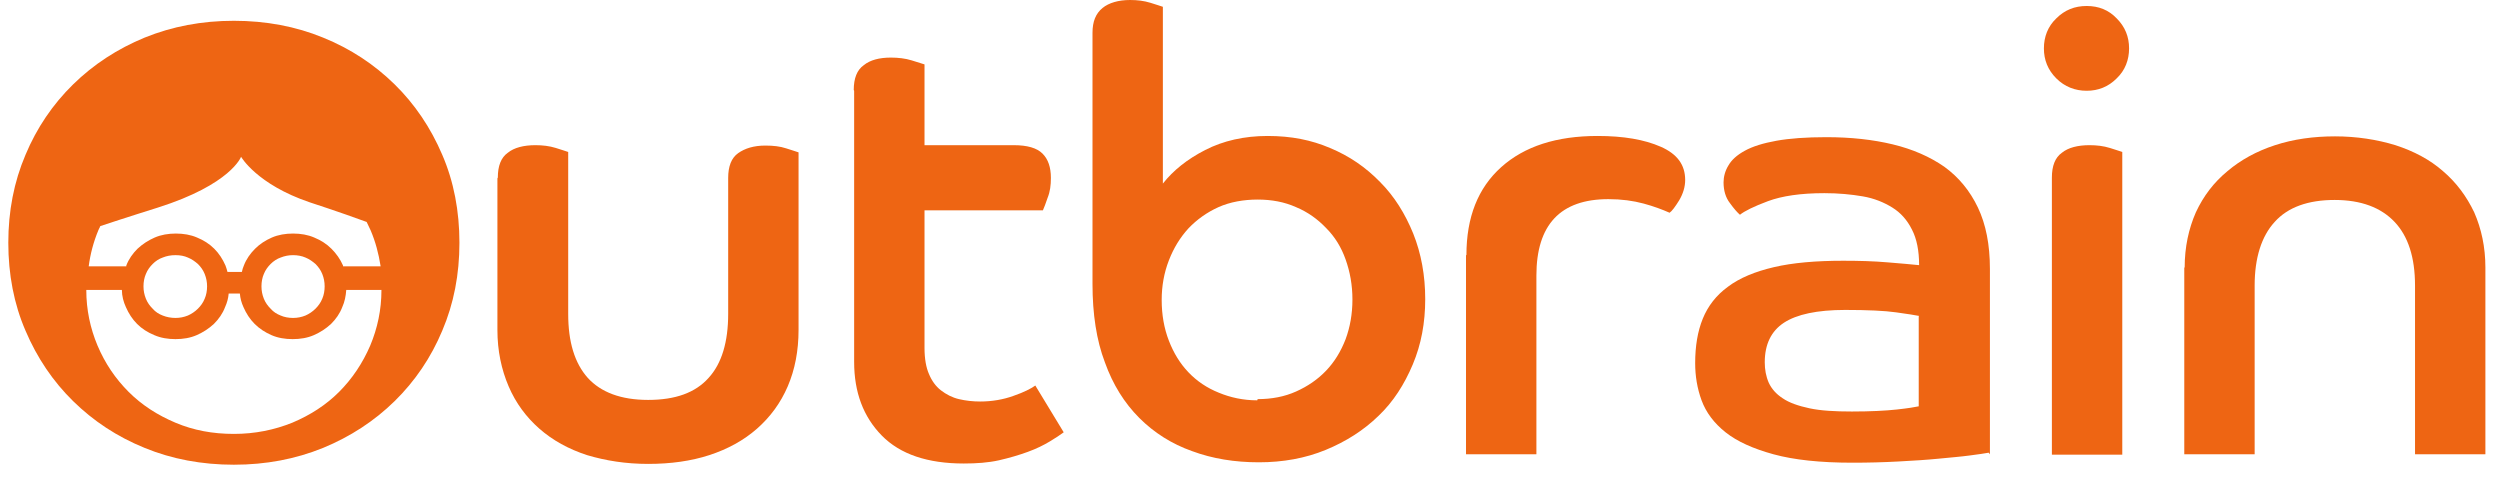
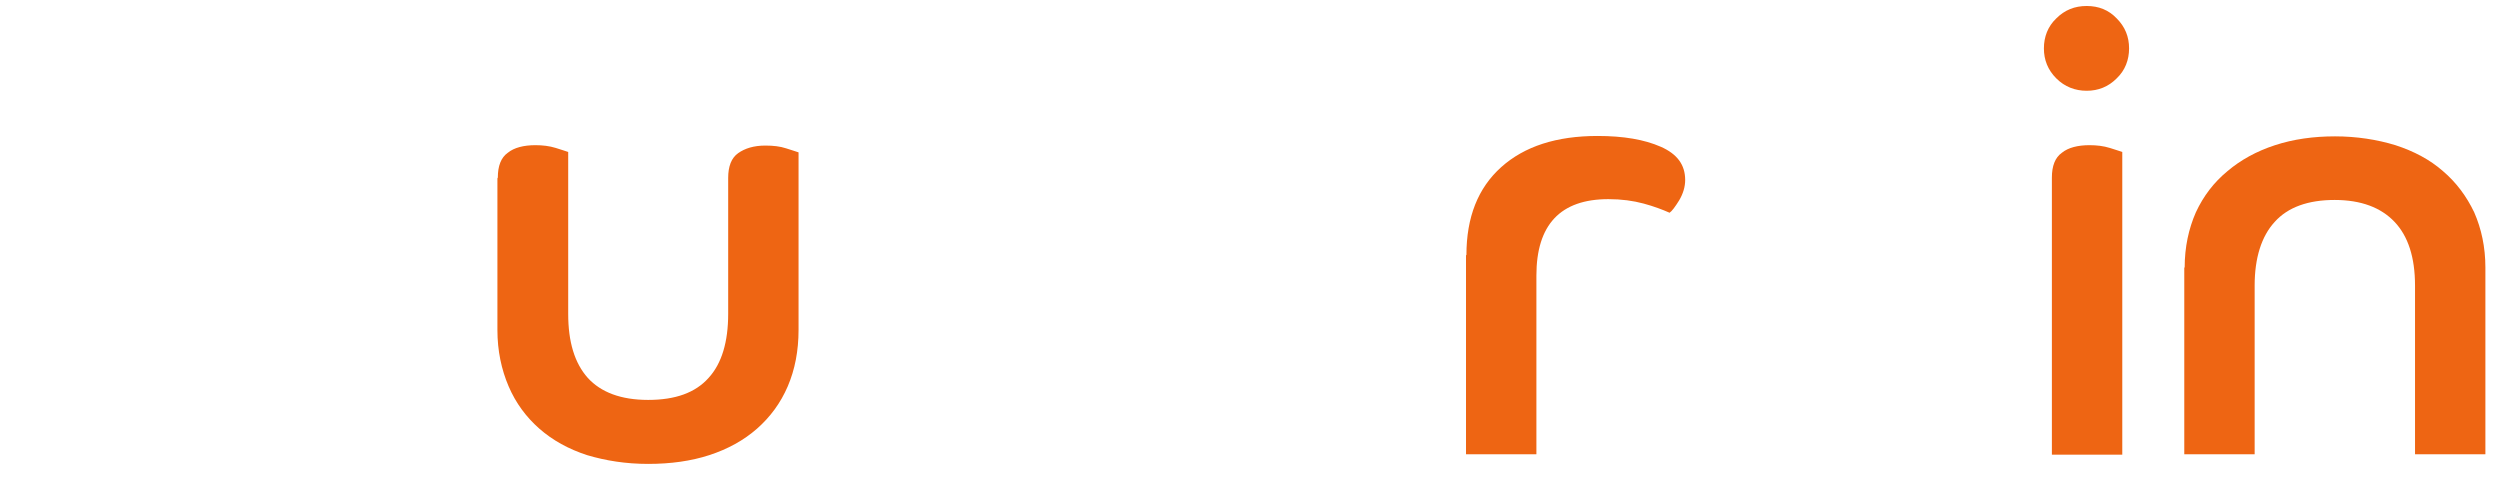
<svg xmlns="http://www.w3.org/2000/svg" width="114" height="22" viewBox="0 0 114 22" fill="none">
  <path fill-rule="evenodd" clip-rule="evenodd" d="M22.701 8.097C22.701 7.568 22.846 7.185 23.156 6.966C23.448 6.729 23.886 6.62 24.415 6.62C24.743 6.62 25.053 6.656 25.345 6.747C25.618 6.838 25.819 6.893 25.91 6.93V14.315C25.91 15.592 26.202 16.558 26.804 17.233C27.405 17.89 28.317 18.236 29.557 18.236C30.797 18.236 31.709 17.908 32.311 17.233C32.913 16.576 33.205 15.592 33.205 14.315V8.115C33.205 7.586 33.35 7.203 33.66 6.984C33.971 6.765 34.372 6.638 34.901 6.638C35.265 6.638 35.575 6.674 35.849 6.765C36.122 6.857 36.323 6.911 36.414 6.948V15.045C36.414 15.993 36.25 16.85 35.922 17.616C35.593 18.382 35.119 19.02 34.518 19.549C33.916 20.078 33.186 20.479 32.347 20.753C31.509 21.026 30.579 21.154 29.557 21.154C28.536 21.154 27.624 21.008 26.767 20.753C25.928 20.479 25.199 20.078 24.597 19.549C23.995 19.02 23.521 18.382 23.193 17.616C22.865 16.85 22.682 15.993 22.682 15.045V8.133L22.701 8.097Z" fill="#EE6513" />
-   <path fill-rule="evenodd" clip-rule="evenodd" d="M38.931 4.103C38.931 3.574 39.077 3.191 39.387 2.973C39.678 2.736 40.098 2.626 40.627 2.626C40.955 2.626 41.283 2.663 41.575 2.754C41.867 2.845 42.049 2.9 42.158 2.936V6.62H46.225C46.845 6.62 47.283 6.747 47.538 7.003C47.794 7.258 47.921 7.623 47.921 8.115C47.921 8.443 47.885 8.735 47.775 9.009C47.684 9.282 47.611 9.465 47.556 9.592H42.158V15.866C42.158 16.358 42.231 16.759 42.359 17.051C42.487 17.361 42.669 17.616 42.906 17.799C43.143 17.981 43.417 18.127 43.727 18.2C44.037 18.273 44.365 18.309 44.693 18.309C45.24 18.309 45.751 18.218 46.207 18.054C46.681 17.89 47.009 17.726 47.21 17.58L48.505 19.713C48.359 19.823 48.14 19.969 47.866 20.133C47.593 20.297 47.265 20.461 46.863 20.607C46.462 20.753 46.025 20.881 45.55 20.99C45.058 21.099 44.529 21.136 43.946 21.136C42.304 21.136 41.046 20.716 40.207 19.859C39.368 19.002 38.949 17.89 38.949 16.504V4.14L38.931 4.103Z" fill="#EE6513" />
-   <path fill-rule="evenodd" clip-rule="evenodd" d="M57.349 18.2C57.988 18.2 58.571 18.09 59.1 17.853C59.629 17.616 60.085 17.306 60.468 16.905C60.851 16.504 61.142 16.03 61.361 15.464C61.562 14.917 61.671 14.316 61.671 13.659C61.671 13.002 61.562 12.401 61.361 11.835C61.161 11.27 60.869 10.796 60.468 10.395C60.085 9.994 59.629 9.665 59.1 9.446C58.571 9.209 57.988 9.1 57.349 9.1C56.711 9.1 56.091 9.209 55.562 9.446C55.033 9.684 54.577 10.012 54.194 10.413C53.812 10.832 53.52 11.307 53.301 11.872C53.082 12.437 52.973 13.039 52.973 13.677C52.973 14.352 53.082 14.972 53.301 15.537C53.52 16.103 53.812 16.577 54.194 16.978C54.577 17.379 55.033 17.689 55.58 17.908C56.109 18.127 56.693 18.255 57.331 18.255L57.349 18.2ZM49.818 1.495C49.818 0.985 49.964 0.62 50.274 0.365C50.565 0.128 51.003 0 51.532 0C51.86 0 52.17 0.037 52.462 0.128C52.736 0.219 52.936 0.274 53.027 0.31V8.371C53.502 7.769 54.14 7.258 54.96 6.839C55.781 6.419 56.729 6.2 57.805 6.2C58.881 6.2 59.793 6.383 60.65 6.748C61.525 7.112 62.273 7.623 62.93 8.298C63.586 8.954 64.079 9.756 64.443 10.65C64.808 11.562 64.99 12.565 64.99 13.641C64.99 14.717 64.808 15.701 64.425 16.613C64.042 17.525 63.531 18.328 62.857 18.966C62.182 19.622 61.38 20.133 60.45 20.516C59.519 20.899 58.498 21.081 57.404 21.081C56.31 21.081 55.289 20.917 54.358 20.571C53.428 20.242 52.626 19.732 51.951 19.057C51.277 18.382 50.748 17.543 50.383 16.522C50 15.519 49.818 14.316 49.818 12.948V1.459V1.495Z" fill="#EE6513" />
  <path fill-rule="evenodd" clip-rule="evenodd" d="M66.869 11.634C66.869 9.902 67.397 8.571 68.455 7.622C69.513 6.674 70.972 6.2 72.85 6.2C74.035 6.2 74.984 6.364 75.731 6.692C76.479 7.021 76.844 7.513 76.844 8.206C76.844 8.516 76.753 8.826 76.57 9.136C76.388 9.428 76.242 9.628 76.133 9.701C75.804 9.556 75.421 9.41 74.947 9.282C74.473 9.154 73.944 9.081 73.342 9.081C71.154 9.081 70.06 10.248 70.06 12.565V20.716H66.85V11.634H66.869Z" fill="#EE6513" />
-   <path fill-rule="evenodd" clip-rule="evenodd" d="M87.512 14.406C87.33 14.37 86.983 14.315 86.454 14.242C85.944 14.169 85.159 14.133 84.138 14.133C82.862 14.133 81.932 14.334 81.348 14.716C80.765 15.099 80.473 15.701 80.473 16.522C80.473 16.85 80.528 17.16 80.655 17.452C80.783 17.726 80.983 17.962 81.293 18.163C81.585 18.364 82.005 18.51 82.515 18.619C83.026 18.728 83.664 18.765 84.448 18.765C85.305 18.765 85.998 18.728 86.491 18.674C87.001 18.619 87.33 18.564 87.494 18.528V14.425L87.512 14.406ZM90.685 20.643C90.503 20.68 90.211 20.716 89.81 20.771C89.409 20.826 88.934 20.862 88.387 20.917C87.84 20.971 87.238 21.008 86.564 21.044C85.889 21.081 85.196 21.099 84.466 21.099C83.008 21.099 81.804 20.971 80.874 20.716C79.944 20.461 79.215 20.133 78.686 19.713C78.157 19.294 77.792 18.801 77.591 18.254C77.391 17.707 77.3 17.142 77.3 16.558C77.3 15.792 77.409 15.118 77.646 14.534C77.883 13.951 78.266 13.458 78.795 13.075C79.324 12.674 80.035 12.382 80.892 12.182C81.749 11.981 82.807 11.89 84.047 11.89C84.758 11.89 85.433 11.908 86.071 11.963C86.71 12.018 87.184 12.054 87.512 12.091C87.512 11.434 87.403 10.887 87.184 10.467C86.965 10.03 86.673 9.702 86.29 9.464C85.907 9.227 85.469 9.045 84.941 8.954C84.412 8.863 83.828 8.808 83.19 8.808C82.114 8.808 81.257 8.936 80.619 9.173C79.98 9.41 79.543 9.629 79.342 9.793C79.233 9.702 79.069 9.519 78.886 9.264C78.686 9.009 78.594 8.68 78.594 8.316C78.594 8.06 78.667 7.787 78.813 7.55C78.959 7.294 79.196 7.076 79.561 6.875C79.926 6.674 80.4 6.528 81.002 6.419C81.603 6.31 82.369 6.255 83.281 6.255C84.394 6.255 85.397 6.364 86.308 6.583C87.22 6.802 88.004 7.148 88.661 7.604C89.317 8.079 89.828 8.699 90.193 9.464C90.557 10.23 90.74 11.16 90.74 12.255V20.716L90.685 20.643Z" fill="#EE6513" />
  <path fill-rule="evenodd" clip-rule="evenodd" d="M93.566 8.097C93.566 7.568 93.712 7.185 94.022 6.966C94.314 6.729 94.752 6.62 95.281 6.62C95.609 6.62 95.919 6.656 96.211 6.747C96.484 6.838 96.685 6.893 96.776 6.93V20.734H93.566V8.115V8.097ZM95.153 0.273C95.7 0.273 96.156 0.456 96.521 0.839C96.904 1.222 97.086 1.677 97.086 2.206C97.086 2.735 96.904 3.209 96.521 3.574C96.138 3.957 95.682 4.139 95.153 4.139C94.624 4.139 94.15 3.957 93.767 3.574C93.384 3.191 93.202 2.735 93.202 2.206C93.202 1.677 93.384 1.203 93.767 0.839C94.15 0.456 94.606 0.273 95.153 0.273Z" fill="#EE6513" />
  <path fill-rule="evenodd" clip-rule="evenodd" d="M99.621 12.2C99.621 11.27 99.803 10.431 100.131 9.683C100.478 8.936 100.952 8.316 101.572 7.805C102.174 7.294 102.903 6.893 103.742 6.62C104.581 6.346 105.493 6.218 106.478 6.218C107.462 6.218 108.392 6.364 109.231 6.62C110.07 6.893 110.8 7.276 111.401 7.805C112.003 8.316 112.477 8.954 112.824 9.683C113.152 10.431 113.334 11.27 113.334 12.2V20.716H110.125V13.021C110.125 11.744 109.815 10.777 109.195 10.121C108.575 9.464 107.663 9.118 106.459 9.118C105.256 9.118 104.326 9.446 103.724 10.121C103.122 10.777 102.812 11.762 102.812 13.021V20.716H99.603V12.2H99.621Z" fill="#EE6513" />
-   <path fill-rule="evenodd" clip-rule="evenodd" d="M15.461 17.872C14.859 18.473 14.148 18.929 13.327 19.276C12.506 19.604 11.631 19.786 10.665 19.786C9.698 19.786 8.823 19.622 8.002 19.276C7.181 18.929 6.47 18.473 5.868 17.872C5.267 17.27 4.793 16.577 4.446 15.756C4.118 14.972 3.935 14.133 3.935 13.221H5.558C5.558 13.495 5.631 13.768 5.741 14.005C5.869 14.297 6.033 14.553 6.251 14.771C6.47 14.99 6.726 15.154 7.036 15.282C7.327 15.41 7.656 15.464 8.002 15.464C8.349 15.464 8.677 15.41 8.969 15.282C9.26 15.154 9.516 14.99 9.753 14.771C9.972 14.553 10.154 14.297 10.263 14.005C10.355 13.805 10.409 13.604 10.428 13.386H10.938C10.956 13.604 11.011 13.805 11.102 14.005C11.23 14.297 11.394 14.553 11.613 14.771C11.832 14.99 12.087 15.154 12.379 15.282C12.671 15.41 12.999 15.464 13.345 15.464C13.692 15.464 14.02 15.41 14.312 15.282C14.604 15.154 14.859 14.99 15.096 14.771C15.315 14.553 15.497 14.297 15.607 14.005C15.716 13.768 15.771 13.495 15.789 13.221H17.394C17.394 14.133 17.211 14.972 16.883 15.756C16.537 16.559 16.062 17.27 15.461 17.872ZM9.443 13.057C9.443 13.258 9.406 13.458 9.333 13.623C9.26 13.805 9.151 13.951 9.023 14.078C8.896 14.206 8.732 14.316 8.567 14.388C8.385 14.461 8.203 14.498 8.002 14.498C7.802 14.498 7.601 14.461 7.419 14.388C7.236 14.316 7.09 14.224 6.963 14.078C6.835 13.951 6.726 13.805 6.653 13.623C6.58 13.44 6.543 13.258 6.543 13.057C6.543 12.857 6.58 12.656 6.653 12.492C6.726 12.309 6.835 12.164 6.963 12.036C7.09 11.908 7.254 11.799 7.419 11.744C7.601 11.671 7.783 11.635 8.002 11.635C8.221 11.635 8.403 11.671 8.567 11.744C8.75 11.817 8.896 11.927 9.023 12.036C9.151 12.164 9.26 12.309 9.333 12.492C9.406 12.674 9.443 12.857 9.443 13.057ZM14.804 13.057C14.804 13.258 14.768 13.458 14.695 13.623C14.622 13.805 14.512 13.951 14.385 14.078C14.257 14.206 14.093 14.316 13.929 14.388C13.746 14.461 13.564 14.498 13.364 14.498C13.163 14.498 12.962 14.461 12.798 14.388C12.616 14.316 12.47 14.224 12.342 14.078C12.215 13.951 12.105 13.805 12.032 13.623C11.959 13.44 11.923 13.258 11.923 13.057C11.923 12.857 11.959 12.656 12.032 12.492C12.105 12.309 12.215 12.164 12.342 12.036C12.47 11.908 12.634 11.799 12.798 11.744C12.981 11.671 13.163 11.635 13.364 11.635C13.564 11.635 13.765 11.671 13.929 11.744C14.111 11.817 14.257 11.927 14.385 12.036C14.512 12.164 14.622 12.309 14.695 12.492C14.768 12.674 14.804 12.857 14.804 13.057ZM4.537 10.322C5.686 9.939 7.2 9.465 7.2 9.465C10.537 8.407 10.993 7.149 10.993 7.149C10.993 7.149 11.704 8.407 14.13 9.228C14.13 9.228 15.479 9.665 16.719 10.121C16.774 10.249 16.847 10.377 16.901 10.504C17.12 11.015 17.266 11.562 17.357 12.145H15.643V12.109C15.515 11.817 15.333 11.562 15.114 11.343C14.895 11.124 14.64 10.96 14.33 10.832C14.038 10.705 13.71 10.65 13.364 10.65C13.017 10.65 12.689 10.705 12.397 10.832C12.105 10.96 11.85 11.124 11.631 11.343C11.412 11.562 11.23 11.817 11.12 12.109C11.084 12.2 11.048 12.291 11.029 12.401H10.373C10.355 12.309 10.318 12.218 10.282 12.109C10.154 11.817 9.99 11.562 9.771 11.343C9.552 11.124 9.297 10.96 8.987 10.832C8.695 10.705 8.367 10.65 8.02 10.65C7.674 10.65 7.346 10.705 7.054 10.832C6.762 10.96 6.507 11.124 6.27 11.343C6.051 11.562 5.868 11.817 5.759 12.109C5.759 12.109 5.759 12.127 5.759 12.145H4.045C4.118 11.58 4.264 11.033 4.483 10.504C4.501 10.449 4.537 10.395 4.574 10.322M20.166 7.057C19.637 5.817 18.907 4.741 17.996 3.848C17.066 2.936 15.99 2.225 14.731 1.714C13.491 1.204 12.123 0.948 10.665 0.948C9.206 0.948 7.856 1.204 6.598 1.714C5.358 2.225 4.264 2.936 3.334 3.848C2.404 4.76 1.674 5.836 1.164 7.057C0.635 8.298 0.379 9.629 0.379 11.069C0.379 12.51 0.635 13.86 1.164 15.081C1.692 16.322 2.422 17.397 3.334 18.291C4.264 19.203 5.34 19.914 6.598 20.425C7.838 20.935 9.206 21.191 10.665 21.191C12.123 21.191 13.473 20.935 14.731 20.425C15.971 19.914 17.066 19.203 17.996 18.291C18.926 17.379 19.655 16.303 20.166 15.081C20.695 13.841 20.95 12.51 20.95 11.069C20.95 9.629 20.695 8.279 20.166 7.057Z" fill="#EE6513" />
</svg>